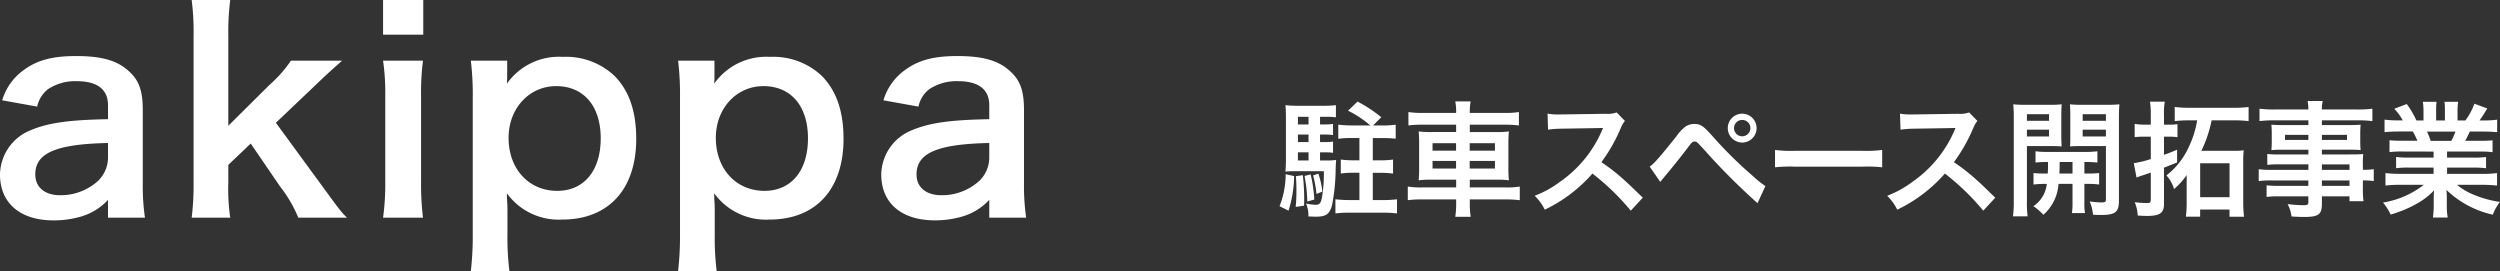
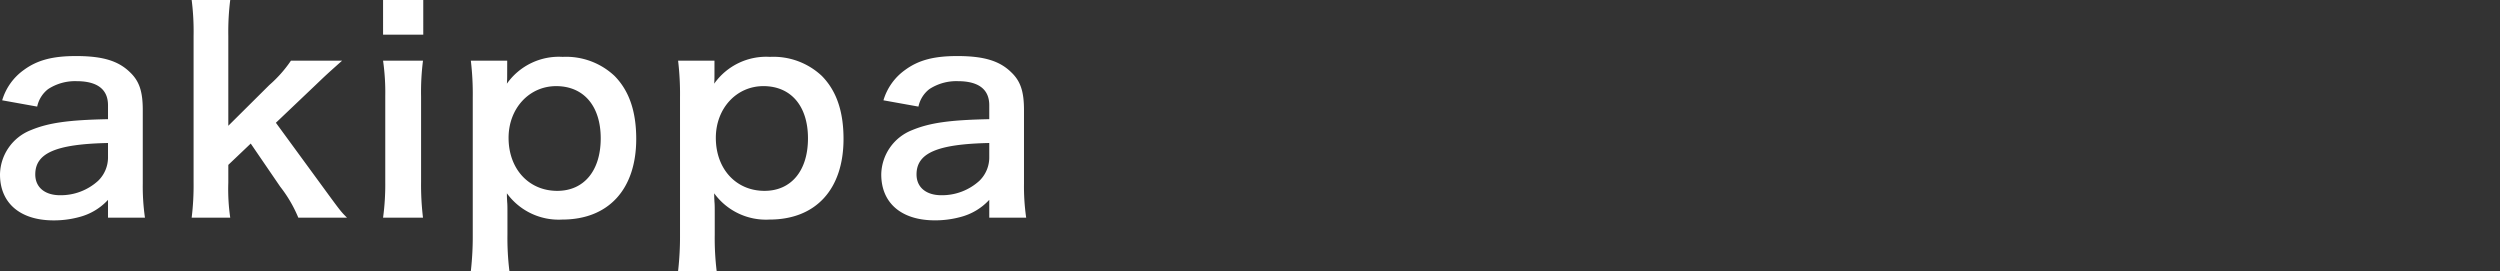
<svg xmlns="http://www.w3.org/2000/svg" width="320.011" height="34.685" viewBox="0 0 320.011 34.685">
  <rect x="0" y="0" width="320.011" height="34.685" fill="#333333" stroke="none" />
  <g id="グループ_119" data-name="グループ 119" transform="translate(-161.645 -163.56)">
    <g id="グループ_118" data-name="グループ 118">
      <path id="パス_168" data-name="パス 168" d="M15.47.42H20.2a28.149,28.149,0,0,1-.28-4.375V-13.37c0-2.38-.455-3.71-1.645-4.83-1.505-1.47-3.535-2.065-6.9-2.065-3.01,0-4.97.525-6.685,1.785A7.313,7.313,0,0,0,1.925-14.6l4.48.805a3.814,3.814,0,0,1,1.4-2.24,6.314,6.314,0,0,1,3.64-1.015c2.66,0,4.025,1.05,4.025,3.08v1.785c-5.005.1-7.6.455-9.87,1.4A6.209,6.209,0,0,0,1.645-5.11c0,3.675,2.59,5.88,6.86,5.88A12.384,12.384,0,0,0,11.76.35a7.59,7.59,0,0,0,3.71-2.205Zm0-7.8a4.171,4.171,0,0,1-1.26,3.08A7.107,7.107,0,0,1,9.345-2.45c-1.96,0-3.185-1.015-3.185-2.66,0-2.73,2.625-3.885,9.31-4.025ZM26.18-27.44a32.1,32.1,0,0,1,.245,4.585V-4.13A34.24,34.24,0,0,1,26.18.42h4.935a25.339,25.339,0,0,1-.245-4.48V-6.335l2.87-2.73,3.78,5.53A16.857,16.857,0,0,1,39.83.42h6.23c-.805-.805-.805-.805-3.185-4.06L36.96-11.725l4.97-4.725c1.5-1.435,1.5-1.435,3.5-3.22H38.885a16.113,16.113,0,0,1-2.765,3.115L30.87-11.34V-22.855a32.753,32.753,0,0,1,.245-4.585Zm24.5,0V-23h5.145V-27.44Zm0,7.77a28.767,28.767,0,0,1,.28,4.55V-4.13A31.455,31.455,0,0,1,50.68.42h5.11a35.16,35.16,0,0,1-.245-4.585v-10.92a31.46,31.46,0,0,1,.245-4.585Zm15.89,0H61.915a36.162,36.162,0,0,1,.245,4.69V2.625a39.183,39.183,0,0,1-.245,4.62H66.85A34.882,34.882,0,0,1,66.6,2.59V-.07c0-.63,0-1.26-.035-1.505-.035-.7-.035-.7-.035-1.12A8.184,8.184,0,0,0,73.6.665c5.95,0,9.485-3.885,9.485-10.325,0-3.535-.91-6.16-2.765-8.05a9.042,9.042,0,0,0-6.65-2.45,8.15,8.15,0,0,0-7.14,3.43c.035-.455.035-.84.035-1.225ZM78.54-9.73c0,4.13-2.135,6.72-5.565,6.72-3.64,0-6.23-2.8-6.23-6.79,0-3.745,2.625-6.615,6.09-6.615C76.37-16.415,78.54-13.86,78.54-9.73ZM93.1-19.67H88.445a36.161,36.161,0,0,1,.245,4.69V2.625a39.182,39.182,0,0,1-.245,4.62H93.38a34.882,34.882,0,0,1-.245-4.655V-.07c0-.63,0-1.26-.035-1.505-.035-.7-.035-.7-.035-1.12a8.184,8.184,0,0,0,7.07,3.36c5.95,0,9.485-3.885,9.485-10.325,0-3.535-.91-6.16-2.765-8.05a9.042,9.042,0,0,0-6.65-2.45,8.15,8.15,0,0,0-7.14,3.43c.035-.455.035-.84.035-1.225Zm11.97,9.94c0,4.13-2.135,6.72-5.565,6.72-3.64,0-6.23-2.8-6.23-6.79,0-3.745,2.625-6.615,6.09-6.615C102.9-16.415,105.07-13.86,105.07-9.73ZM128.275.42H133a28.149,28.149,0,0,1-.28-4.375V-13.37c0-2.38-.455-3.71-1.645-4.83-1.5-1.47-3.535-2.065-6.895-2.065-3.01,0-4.97.525-6.685,1.785A7.313,7.313,0,0,0,114.73-14.6l4.48.805a3.814,3.814,0,0,1,1.4-2.24,6.314,6.314,0,0,1,3.64-1.015c2.66,0,4.025,1.05,4.025,3.08v1.785c-5,.1-7.595.455-9.87,1.4a6.209,6.209,0,0,0-3.955,5.67c0,3.675,2.59,5.88,6.86,5.88a12.384,12.384,0,0,0,3.255-.42,7.59,7.59,0,0,0,3.71-2.205Zm0-7.8a4.171,4.171,0,0,1-1.26,3.08A7.107,7.107,0,0,1,122.15-2.45c-1.96,0-3.185-1.015-3.185-2.66,0-2.73,2.625-3.885,9.31-4.025Z" transform="translate(160 191)" fill="#fff" />
      <g id="グループ_117" data-name="グループ 117">
-         <path id="パス_167" data-name="パス 167" d="M5.616-6.944h.592A7.286,7.286,0,0,1,7.28-6.88V-8.32a6.256,6.256,0,0,1-1.072.064H5.616v-.96h.592a7.286,7.286,0,0,1,1.072.064v-1.424a6.879,6.879,0,0,1-1.072.064H5.616v-.976h.832a9.054,9.054,0,0,1,1.2.064v-1.552A14.217,14.217,0,0,1,6-12.9H2.8a12.852,12.852,0,0,1-1.616-.08,15.722,15.722,0,0,1,.064,1.584v5.3c0,.576-.016,1.12-.064,1.616.432-.032.736-.048,1.168-.048H6.1a17.293,17.293,0,0,1-.224,3.28c-.144.816-.32,1.024-.848,1.024a7.528,7.528,0,0,1-1.2-.16,3.806,3.806,0,0,1,.3,1.648c.448.016.672.032.928.032C6.4,1.3,6.864.96,7.168-.24a25.778,25.778,0,0,0,.448-4.64c.032-.688.032-.848.064-1.088A7.916,7.916,0,0,1,6.416-5.9h-.8Zm-1.472,0V-5.9H2.784v-1.04Zm0-1.312H2.784v-.96h1.36Zm0-2.256H2.784v-.976h1.36Zm5.424.128a13.289,13.289,0,0,1-1.616-.1v1.808a11.693,11.693,0,0,1,1.616-.1h1.088V-5.92H9.84a10.962,10.962,0,0,1-1.568-.1v1.792a11.693,11.693,0,0,1,1.584-.1h.8V-.832H9.376a15.144,15.144,0,0,1-1.792-.1V.88a14.4,14.4,0,0,1,1.792-.1h4.3a14.952,14.952,0,0,1,1.792.1V-.928a15.339,15.339,0,0,1-1.792.1H12.368V-4.32h1.008a11.862,11.862,0,0,1,1.584.1V-6.016a11.2,11.2,0,0,1-1.584.1H12.368V-8.768H13.7a15.7,15.7,0,0,1,1.6.08V-10.48a11.373,11.373,0,0,1-1.616.1H12.4l1.056-1.056a17.82,17.82,0,0,0-3.04-2L9.2-12.272a13.3,13.3,0,0,1,2.848,1.888ZM1.216-4.144a11.191,11.191,0,0,1-.784,4.1L1.584.528A15.583,15.583,0,0,0,2.3-3.9Zm1.312.256c.048.752.064,1.056.064,1.76A20.514,20.514,0,0,1,2.5.048l1.072-.16c.016-.416.016-.736.016-.944a27.384,27.384,0,0,0-.176-2.96Zm1.1-.032A18.492,18.492,0,0,1,3.984-.64L4.88-.9a18.715,18.715,0,0,0-.464-3.216Zm1.1-.064a13.512,13.512,0,0,1,.432,2.368l.752-.3a10.316,10.316,0,0,0-.512-2.3Zm18.3-8H18.784a11.457,11.457,0,0,1-1.856-.112v1.712a14.857,14.857,0,0,1,1.808-.1h4.3v.944H20a11.459,11.459,0,0,1-1.76-.08A15.462,15.462,0,0,1,18.3-7.968v2.976A15.135,15.135,0,0,1,18.24-3.36a12.474,12.474,0,0,1,1.808-.08H23.04v.992H18.688a10.616,10.616,0,0,1-1.84-.112V-.816a14.031,14.031,0,0,1,1.872-.1h4.32V-.5a11.461,11.461,0,0,1-.112,1.808H24.9A11.066,11.066,0,0,1,24.784-.5V-.912h4.528a14.2,14.2,0,0,1,1.872.1V-2.56a10.258,10.258,0,0,1-1.84.112h-4.56V-3.44H28a12.22,12.22,0,0,1,1.792.08,14.4,14.4,0,0,1-.064-1.632V-7.984a14.4,14.4,0,0,1,.064-1.632,11.573,11.573,0,0,1-1.776.08H24.784v-.944h4.48a14.672,14.672,0,0,1,1.808.1V-12.1a10.464,10.464,0,0,1-1.856.112H24.784v-.1a7.608,7.608,0,0,1,.112-1.376H22.928a7.608,7.608,0,0,1,.112,1.376Zm0,3.872v.96H20.016v-.96Zm0,2.272v.976H20.016V-5.84Zm1.744.976V-5.84h3.232v.976Zm0-2.288v-.96h3.232v.96ZM46.928-1.136c-1.936-1.872-1.936-1.872-2.336-2.224a24.8,24.8,0,0,0-2.96-2.32,21.19,21.19,0,0,0,2.5-4.416,3.077,3.077,0,0,1,.512-.864l-1.056-1.088a3.466,3.466,0,0,1-1.424.176l-5.632.08h-.384a7,7,0,0,1-1.408-.1L34.8-9.84a12.609,12.609,0,0,1,1.744-.128c5.04-.08,5.04-.08,5.3-.1l-.176.416a15.422,15.422,0,0,1-5.376,6.512,13.21,13.21,0,0,1-3.2,1.76A6.418,6.418,0,0,1,34.384.4a19.014,19.014,0,0,0,6.1-4.624A30.757,30.757,0,0,1,45.392.528Zm2.24-2.016c.224-.288.288-.368.544-.672.864-1.024,2.208-2.688,2.864-3.568s.72-.928.976-.928c.272,0,.272,0,1.3,1.12A84.364,84.364,0,0,0,61.616-.432l1.008-2.192A11.467,11.467,0,0,1,61.1-3.84a53.088,53.088,0,0,1-5.184-5.1c-1.216-1.376-1.584-1.632-2.384-1.632a2.035,2.035,0,0,0-1.088.3,5.416,5.416,0,0,0-1.2,1.264C49.1-6.32,48.272-5.376,47.808-5.12Zm10.48-8.736a1.851,1.851,0,0,0-1.84,1.84,1.854,1.854,0,0,0,1.84,1.856A1.857,1.857,0,0,0,61.5-10.048,1.854,1.854,0,0,0,59.648-11.888Zm0,.8a1.042,1.042,0,0,1,1.056,1.04,1.055,1.055,0,0,1-1.056,1.056,1.052,1.052,0,0,1-1.04-1.056A1.038,1.038,0,0,1,59.648-11.088Zm4.208,6.064a17.565,17.565,0,0,1,2.608-.08h8.5a17.565,17.565,0,0,1,2.608.08V-7.248a15.713,15.713,0,0,1-2.592.112H66.448a15.713,15.713,0,0,1-2.592-.112ZM92.048-1.136c-1.936-1.872-1.936-1.872-2.336-2.224a24.8,24.8,0,0,0-2.96-2.32,21.19,21.19,0,0,0,2.5-4.416,3.077,3.077,0,0,1,.512-.864L88.7-12.048a3.466,3.466,0,0,1-1.424.176l-5.632.08h-.384a7,7,0,0,1-1.408-.1L79.92-9.84a12.609,12.609,0,0,1,1.744-.128c5.04-.08,5.04-.08,5.3-.1l-.176.416a15.422,15.422,0,0,1-5.376,6.512,13.21,13.21,0,0,1-3.2,1.76A6.418,6.418,0,0,1,79.5.4a19.014,19.014,0,0,0,6.1-4.624A30.757,30.757,0,0,1,90.512.528Zm6.56-3.088a14.491,14.491,0,0,1-1.664-.064v1.472a11.139,11.139,0,0,1,1.7-.08A3.891,3.891,0,0,1,96.928-.048a7.232,7.232,0,0,1,1.28,1.1A5.753,5.753,0,0,0,100.144-2.9h1.792V-.544a7.469,7.469,0,0,1-.08,1.376h1.68a6.862,6.862,0,0,1-.08-1.36V-2.9h.24a11.47,11.47,0,0,1,1.648.08V-4.288a14.353,14.353,0,0,1-1.648.064h-.24V-5.7a14.491,14.491,0,0,1,1.664.064v-1.44a11.312,11.312,0,0,1-1.664.08h-4.64a10.723,10.723,0,0,1-1.616-.08v1.44A13.946,13.946,0,0,1,98.8-5.7c0,.736,0,.912-.032,1.472ZM101.936-5.7v1.472h-1.68c.032-.752.032-.752.032-1.472ZM96.1-7.744h2.976c.56,0,1.056.016,1.472.048-.032-.416-.048-.72-.048-1.44V-11.6c0-.56.016-1.024.048-1.488a13.519,13.519,0,0,1-1.632.064H96a14.532,14.532,0,0,1-1.648-.064,17.74,17.74,0,0,1,.064,1.792V-.736a14.145,14.145,0,0,1-.1,1.984h1.872A14.083,14.083,0,0,1,96.1-.7Zm0-4.08h2.832v.848H96.1Zm0,1.984h2.832v.864H96.1Zm11.776-1.472c0-.8.016-1.184.064-1.776a14.353,14.353,0,0,1-1.648.064h-3.056a13.863,13.863,0,0,1-1.632-.064c.032.464.048.88.048,1.488v2.464c0,.72,0,.976-.032,1.44.384-.032.9-.048,1.456-.048h3.136v6.8c0,.352-.1.416-.608.416a11.434,11.434,0,0,1-1.472-.128,5.743,5.743,0,0,1,.432,1.7c.528.032.752.032,1.04.032,1.792,0,2.272-.368,2.272-1.792Zm-4.64-.512h2.976v.848h-2.976Zm0,1.984h2.976v.864h-2.976Zm14.656-1.2a12.345,12.345,0,0,1-1.072,3.408,9.625,9.625,0,0,1-2.864,3.648,4.385,4.385,0,0,1,.976,1.744,9.026,9.026,0,0,0,1.616-1.792V-.64a14.133,14.133,0,0,1-.1,1.936h1.824V.384h3.76V1.3h1.856a17.614,17.614,0,0,1-.1-2.032V-5.6a12.913,12.913,0,0,1,.064-1.6,8.852,8.852,0,0,1-1.344.064h-4.08a15.927,15.927,0,0,0,1.312-3.9h2.816a15.2,15.2,0,0,1,1.92.1v-1.808a13.864,13.864,0,0,1-1.92.1h-5.552a15.119,15.119,0,0,1-1.984-.1v1.808a15.7,15.7,0,0,1,1.968-.1Zm.384,5.5h3.76V-1.2h-3.76Zm-6.32-4.944h-.816a7.745,7.745,0,0,1-1.248-.1v1.7a10.685,10.685,0,0,1,1.248-.064h.816V-6.08a13.77,13.77,0,0,1-2.176.528l.352,1.84a6.9,6.9,0,0,1,.848-.3c.3-.112.528-.176.976-.336V-.928c0,.4-.1.48-.512.48A13.106,13.106,0,0,1,109.9-.56a5.168,5.168,0,0,1,.384,1.712c.624.032.864.048,1.152.048,1.68,0,2.208-.368,2.208-1.52V-4.976q1.152-.456,1.68-.672V-7.28c-.784.336-1.024.432-1.68.656v-2.32h.736a6.74,6.74,0,0,1,.992.064v-1.664a6.667,6.667,0,0,1-.976.064h-.752v-1.28a9.357,9.357,0,0,1,.1-1.664h-1.888a11.52,11.52,0,0,1,.1,1.7ZM132.128-4.7H127.5a10.977,10.977,0,0,1-1.728-.08v1.52a11.459,11.459,0,0,1,1.76-.08h4.592v.688H128.3a11.621,11.621,0,0,1-1.52-.064v1.488a10.906,10.906,0,0,1,1.584-.08h3.76v.768c0,.288-.128.368-.624.368a18.145,18.145,0,0,1-2.032-.144,4.554,4.554,0,0,1,.5,1.584c.512.032,1.152.064,1.536.064,1.952,0,2.352-.3,2.352-1.744v-.9h3.536v.624h1.792a12.028,12.028,0,0,1-.08-1.728v-.928a9.506,9.506,0,0,1,1.392.08v-1.52a9.04,9.04,0,0,1-1.392.08v-.56a10.826,10.826,0,0,1,.048-1.456c-.448.032-.768.048-1.712.048h-3.584V-7.28h3.68c.512,0,.928.016,1.28.048a10.107,10.107,0,0,1-.048-1.072V-9.36a10.888,10.888,0,0,1,.048-1.12c-.384.032-.736.048-1.344.048h-3.616v-.608h4.592a15.429,15.429,0,0,1,1.872.1v-1.584a15.009,15.009,0,0,1-1.968.1h-4.5a4.521,4.521,0,0,1,.112-1.088h-1.936a5.912,5.912,0,0,1,.1,1.088H127.84a14.841,14.841,0,0,1-1.968-.1v1.584a15.429,15.429,0,0,1,1.872-.1h4.384v.608h-3.376c-.608,0-.944-.016-1.36-.048.032.384.048.672.048,1.12V-8.3c0,.4-.016.736-.048,1.072.368-.032.768-.048,1.344-.048h3.392v.608h-3.76a11.975,11.975,0,0,1-1.5-.064v1.392a13.289,13.289,0,0,1,1.472-.064h3.792Zm1.728,0v-.7h3.536v.7Zm0,1.36h3.536v.688h-3.536Zm-1.728-5.84v.656h-2.992v-.656Zm1.728,0h3.216v.656h-3.216Zm14.3,2.144v.768h-3.168a11.361,11.361,0,0,1-1.632-.08v1.44a11.5,11.5,0,0,1,1.632-.08h3.168v.8h-4.24a14.852,14.852,0,0,1-1.92-.1v1.6a17.588,17.588,0,0,1,1.936-.1h2.976A11.5,11.5,0,0,1,141.68-.512a6.549,6.549,0,0,1,.976,1.536A15.48,15.48,0,0,0,145.92-.32a8.9,8.9,0,0,0,2.3-1.76,10.772,10.772,0,0,0-.048,1.088v.768a11.943,11.943,0,0,1-.1,1.632h1.888a9.1,9.1,0,0,1-.112-1.616V-.992a10.955,10.955,0,0,0-.048-1.136,12.485,12.485,0,0,0,5.936,3.168,6.336,6.336,0,0,1,.912-1.632,13.732,13.732,0,0,1-3.328-.912,8.306,8.306,0,0,1-2.176-1.28h3.216a17.284,17.284,0,0,1,1.92.1v-1.6a14.132,14.132,0,0,1-1.936.1h-4.464v-.8h3.344a11.745,11.745,0,0,1,1.648.08v-1.44a11.607,11.607,0,0,1-1.648.08h-3.344V-7.04h4.176a11.745,11.745,0,0,1,1.648.08V-8.48a14.714,14.714,0,0,1-1.648.064h-1.856c.224-.4.288-.544.592-1.184h1.6c.784,0,1.408.032,1.9.08v-1.6a12.974,12.974,0,0,1-1.808.1h-.448c.352-.5.608-.9.992-1.536l-1.648-.608a8.538,8.538,0,0,1-1.152,2.144h-1.008V-12.16a8.4,8.4,0,0,1,.08-1.248h-1.744a11.4,11.4,0,0,1,.048,1.184v1.2H148.48v-1.2a10.776,10.776,0,0,1,.048-1.184h-1.744a8.9,8.9,0,0,1,.08,1.248v1.136h-.912a11.313,11.313,0,0,0-1.232-2.1l-1.6.608a6.763,6.763,0,0,1,1.088,1.488H143.7a13.558,13.558,0,0,1-1.824-.1v1.6c.512-.048,1.12-.08,1.9-.08H145.5c.176.3.352.672.592,1.184H144.16a14.532,14.532,0,0,1-1.648-.064v1.52a11.885,11.885,0,0,1,1.648-.08Zm-.368-1.376a10.213,10.213,0,0,0-.48-1.184h3.648a9.331,9.331,0,0,1-.528,1.184Z" transform="translate(325 190)" fill="#fff" />
-       </g>
+         </g>
    </g>
  </g>
</svg>